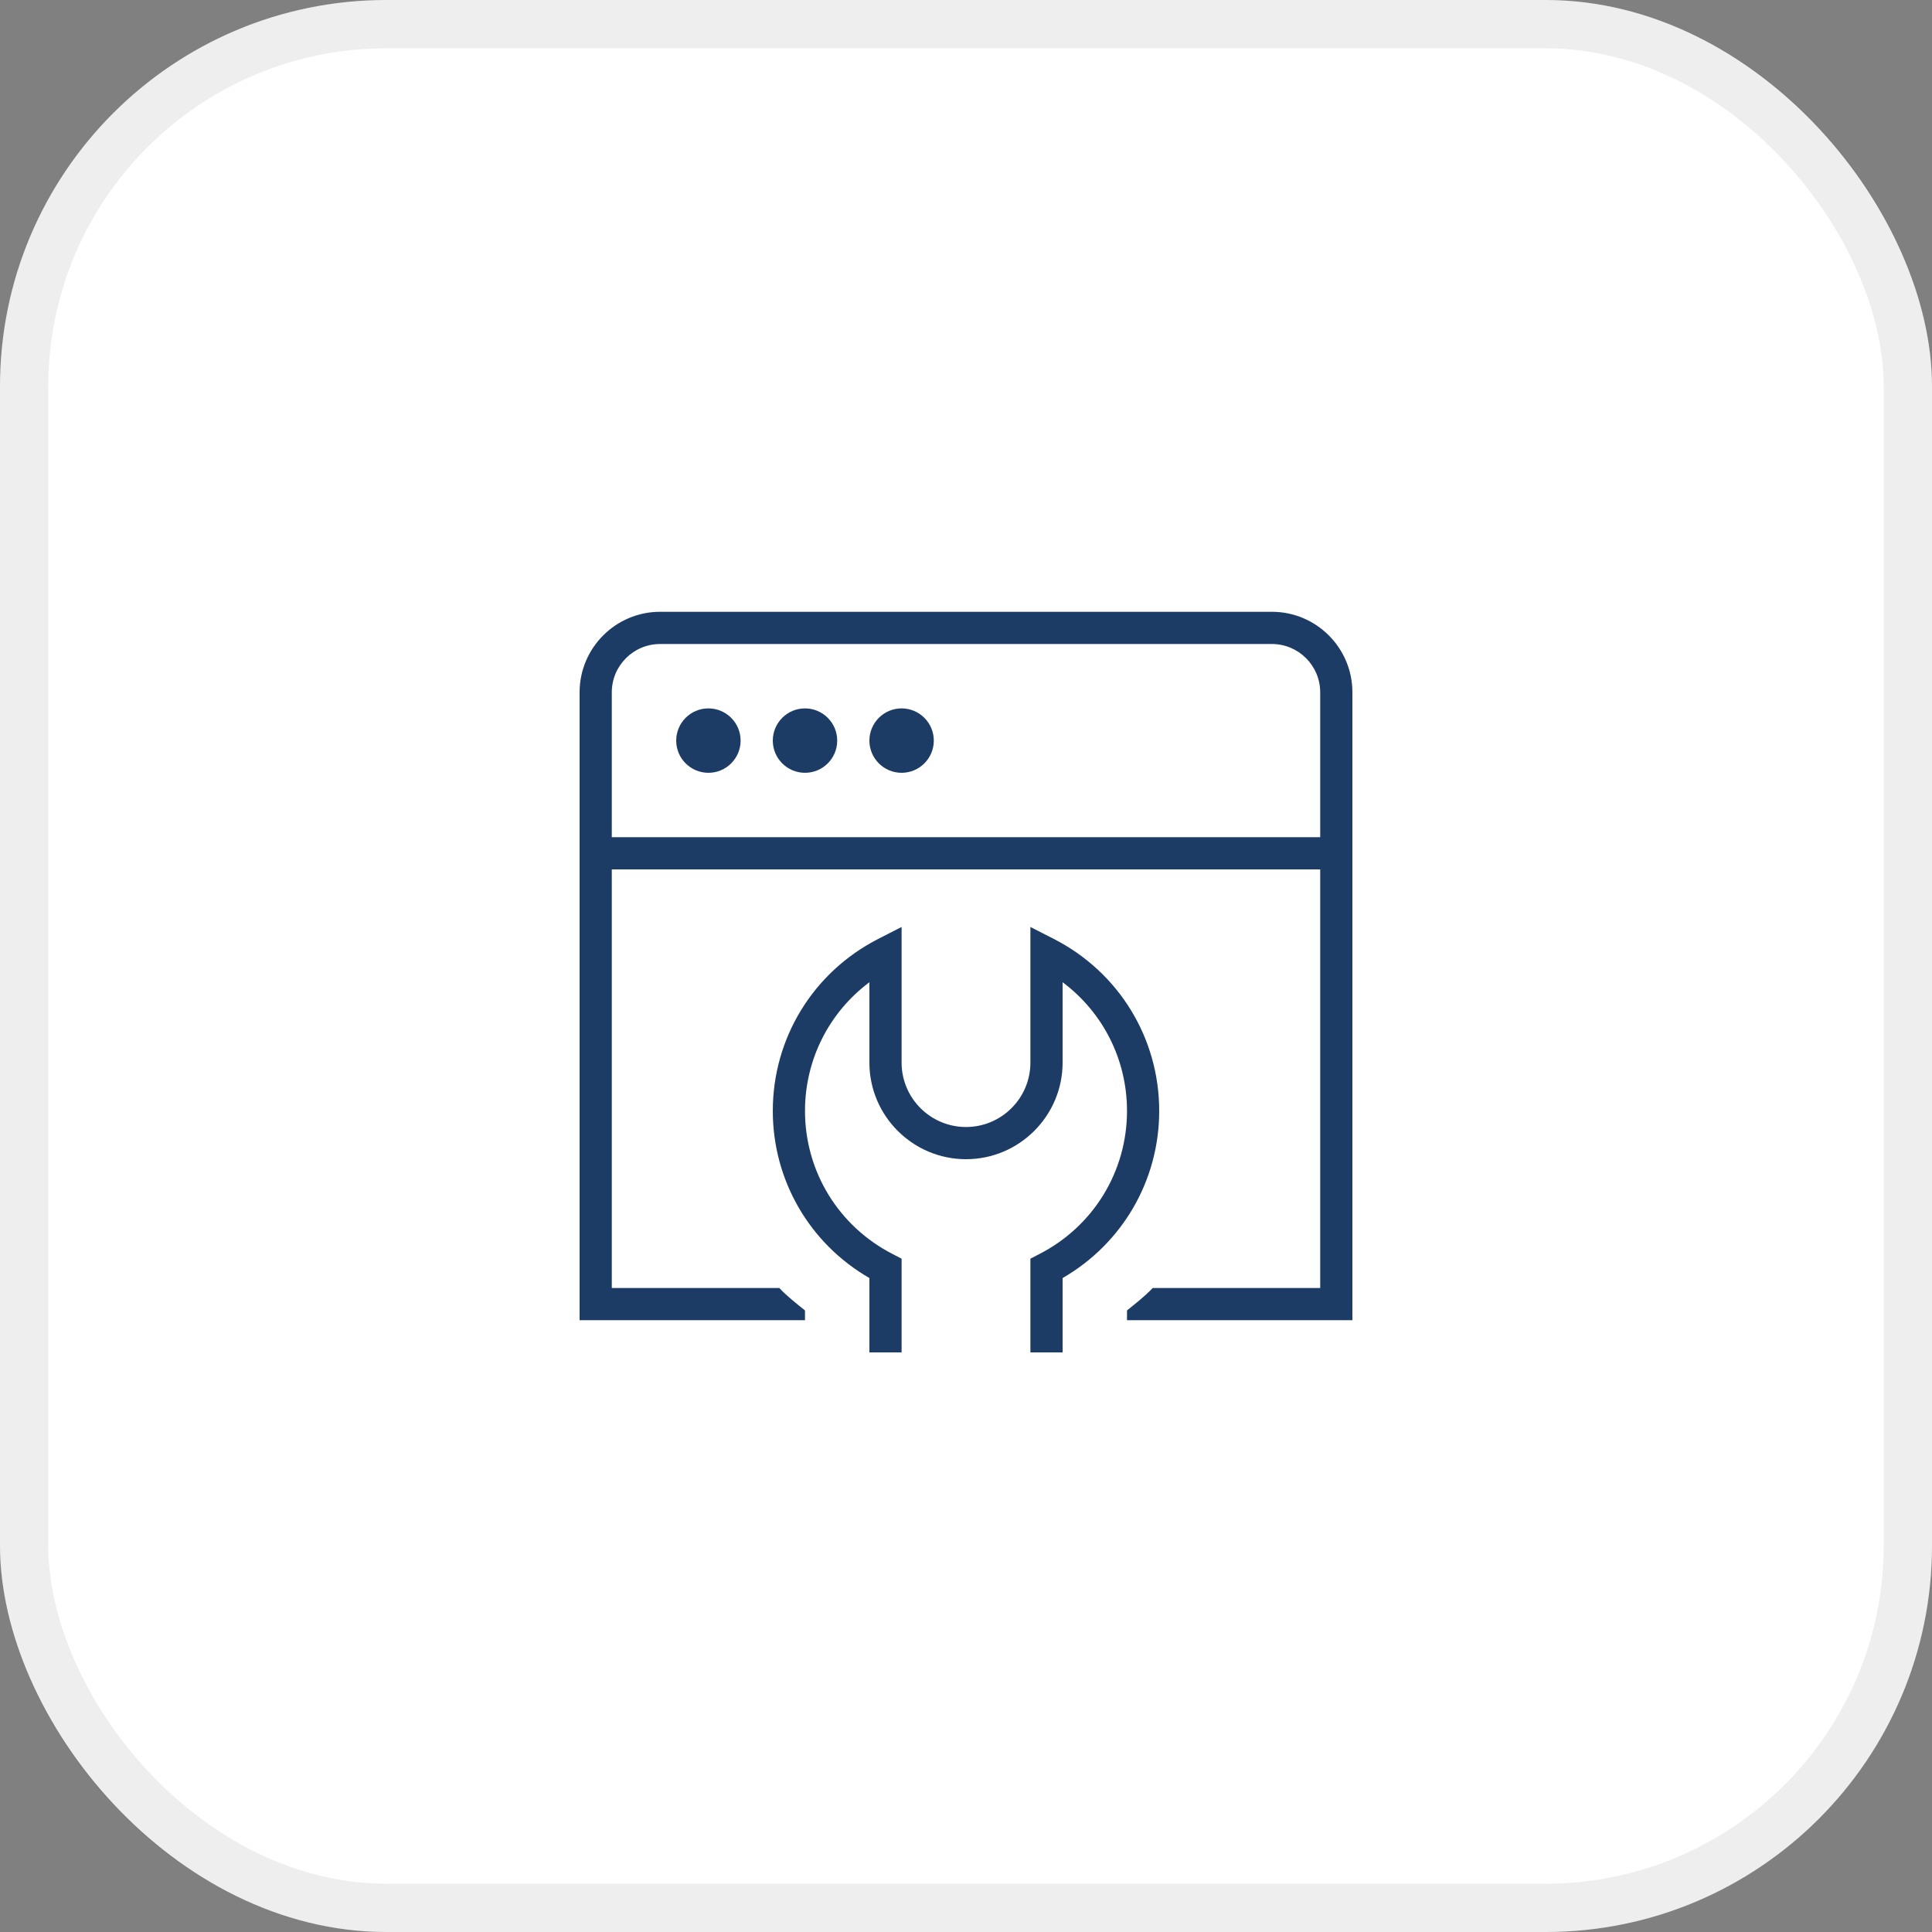
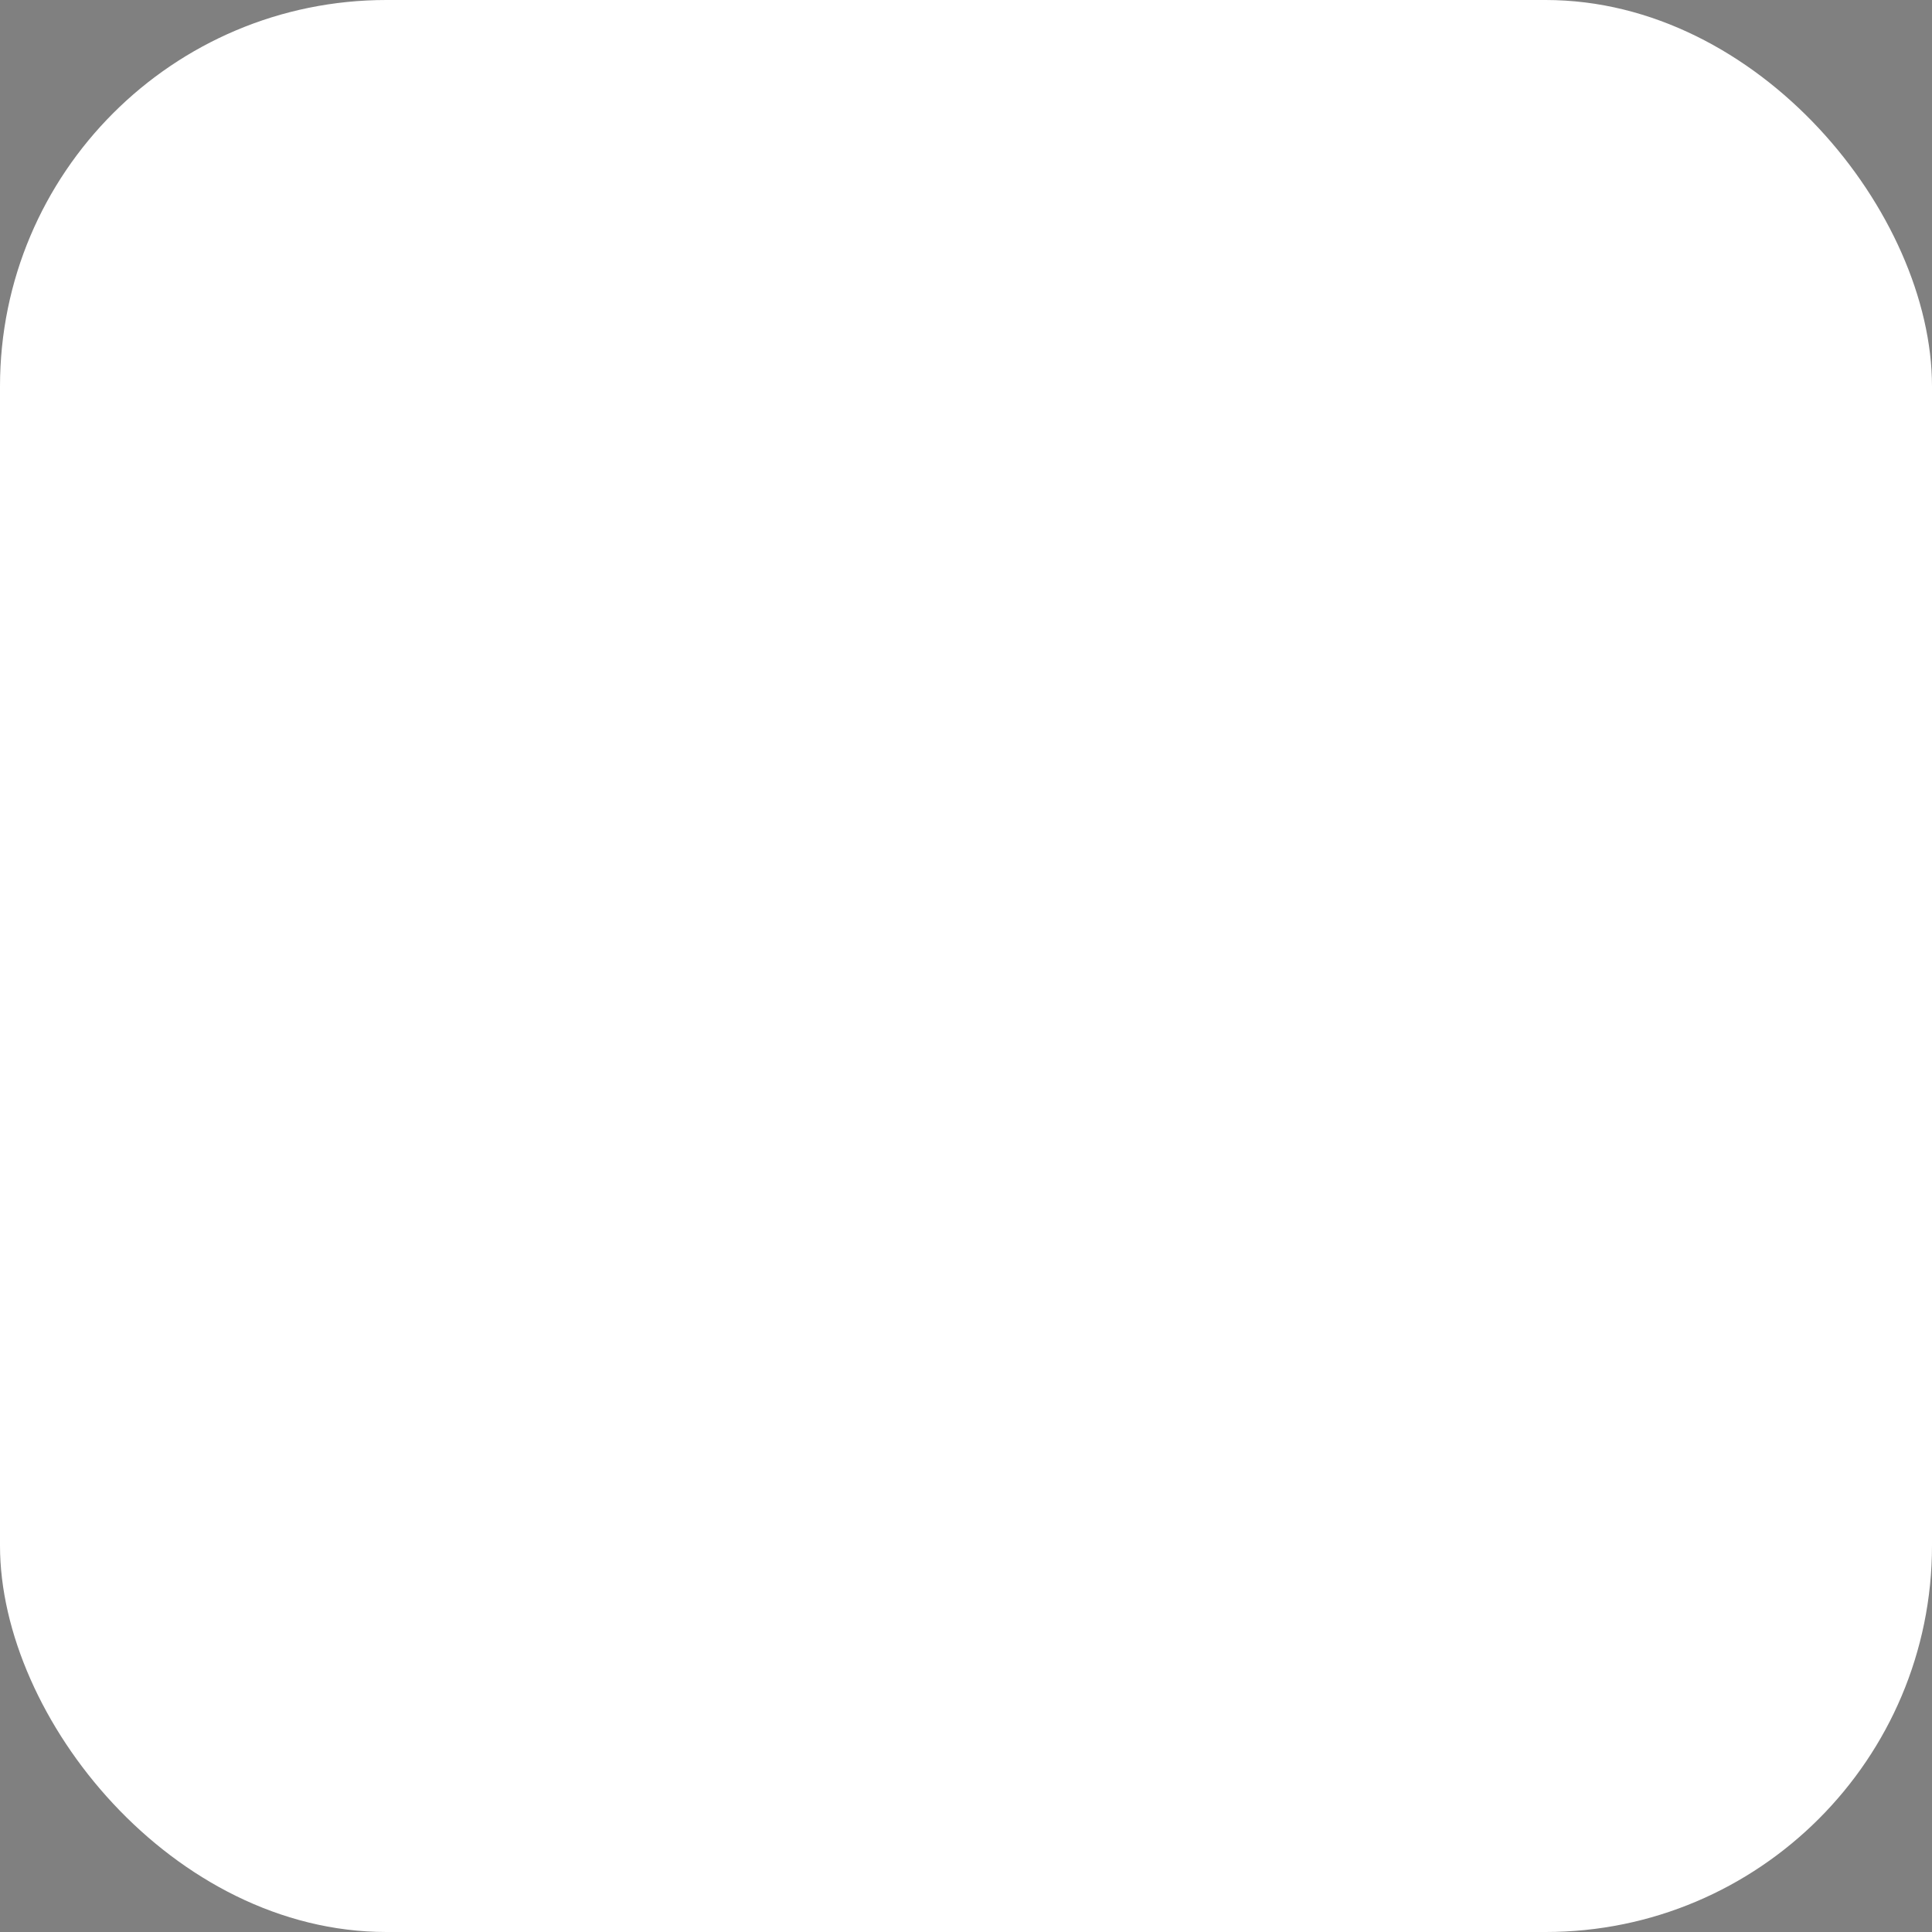
<svg xmlns="http://www.w3.org/2000/svg" width="80" height="80" viewBox="0 0 80 80" fill="none">
  <rect x="0" y="0" width="80" height="80" fill="#808080" stroke="none" />
  <rect width="80" height="80" rx="16" fill="white" />
-   <rect x="1" y="1" width="78" height="78" rx="15" stroke="#262626" stroke-opacity="0.08" stroke-width="2" />
-   <path d="M52.667 25.333H27.333C25.496 25.333 24 26.828 24 28.667V54.667H33.333V54.263C32.967 53.967 32.592 53.676 32.268 53.333H25.333V36H54.667V53.333H47.732C47.407 53.676 47.033 53.965 46.667 54.263V54.667H56V28.667C56 26.828 54.504 25.333 52.667 25.333ZM25.333 34.667V28.667C25.333 27.564 26.231 26.667 27.333 26.667H52.667C53.769 26.667 54.667 27.564 54.667 28.667V34.667H25.333ZM30.667 30.667C30.667 31.403 30.069 32 29.333 32C28.597 32 28 31.403 28 30.667C28 29.931 28.597 29.333 29.333 29.333C30.069 29.333 30.667 29.931 30.667 30.667ZM34.667 30.667C34.667 31.403 34.069 32 33.333 32C32.597 32 32 31.403 32 30.667C32 29.931 32.597 29.333 33.333 29.333C34.069 29.333 34.667 29.931 34.667 30.667ZM38.667 30.667C38.667 31.403 38.069 32 37.333 32C36.597 32 36 31.403 36 30.667C36 29.931 36.597 29.333 37.333 29.333C38.069 29.333 38.667 29.931 38.667 30.667ZM48 46C48 48.876 46.477 51.492 44 52.921V56H42.667V52.119L43.029 51.932C45.272 50.785 46.667 48.512 46.667 46C46.667 43.873 45.668 41.917 44 40.672V44C44 46.205 42.205 48 40 48C37.795 48 36 46.205 36 44V40.672C34.332 41.919 33.333 43.873 33.333 46C33.333 48.512 34.727 50.785 36.971 51.932L37.333 52.119V56H36V52.921C33.523 51.492 32 48.876 32 46C32 42.985 33.672 40.256 36.363 38.88L37.333 38.384V44C37.333 45.471 38.529 46.667 40 46.667C41.471 46.667 42.667 45.471 42.667 44V38.384L43.637 38.88C46.329 40.256 48 42.985 48 46Z" fill="#1C3B65" />
</svg>